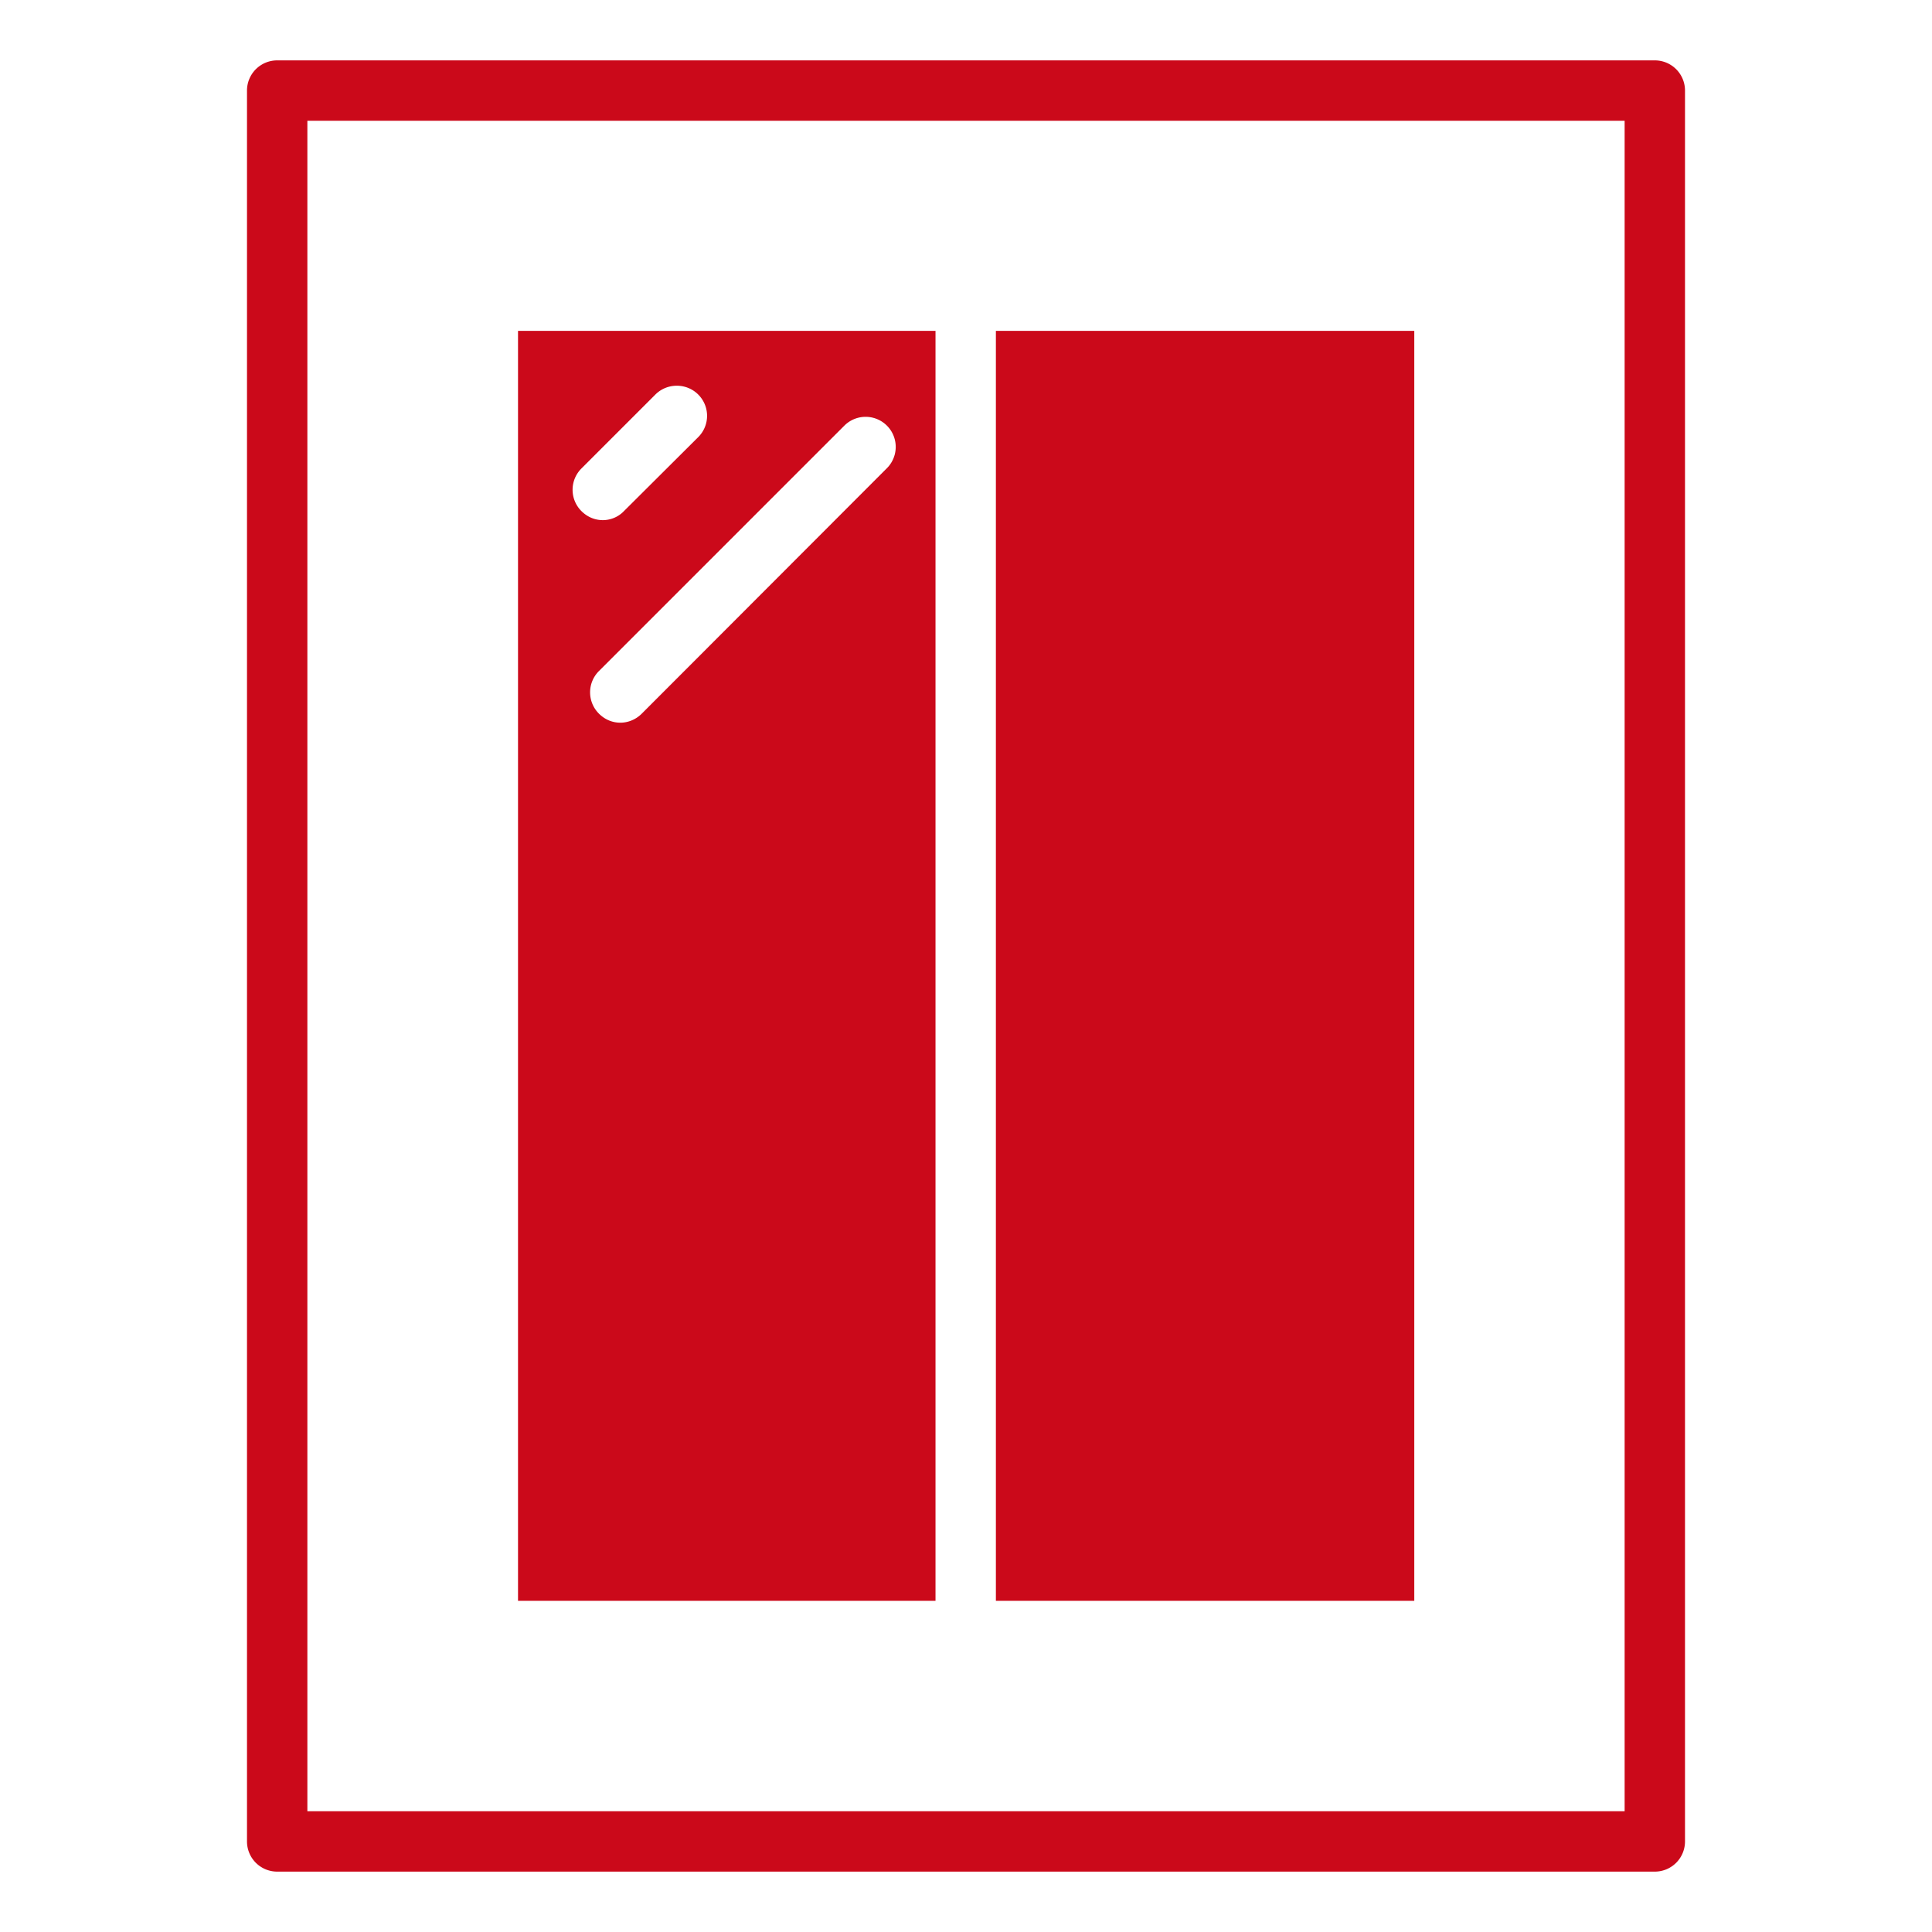
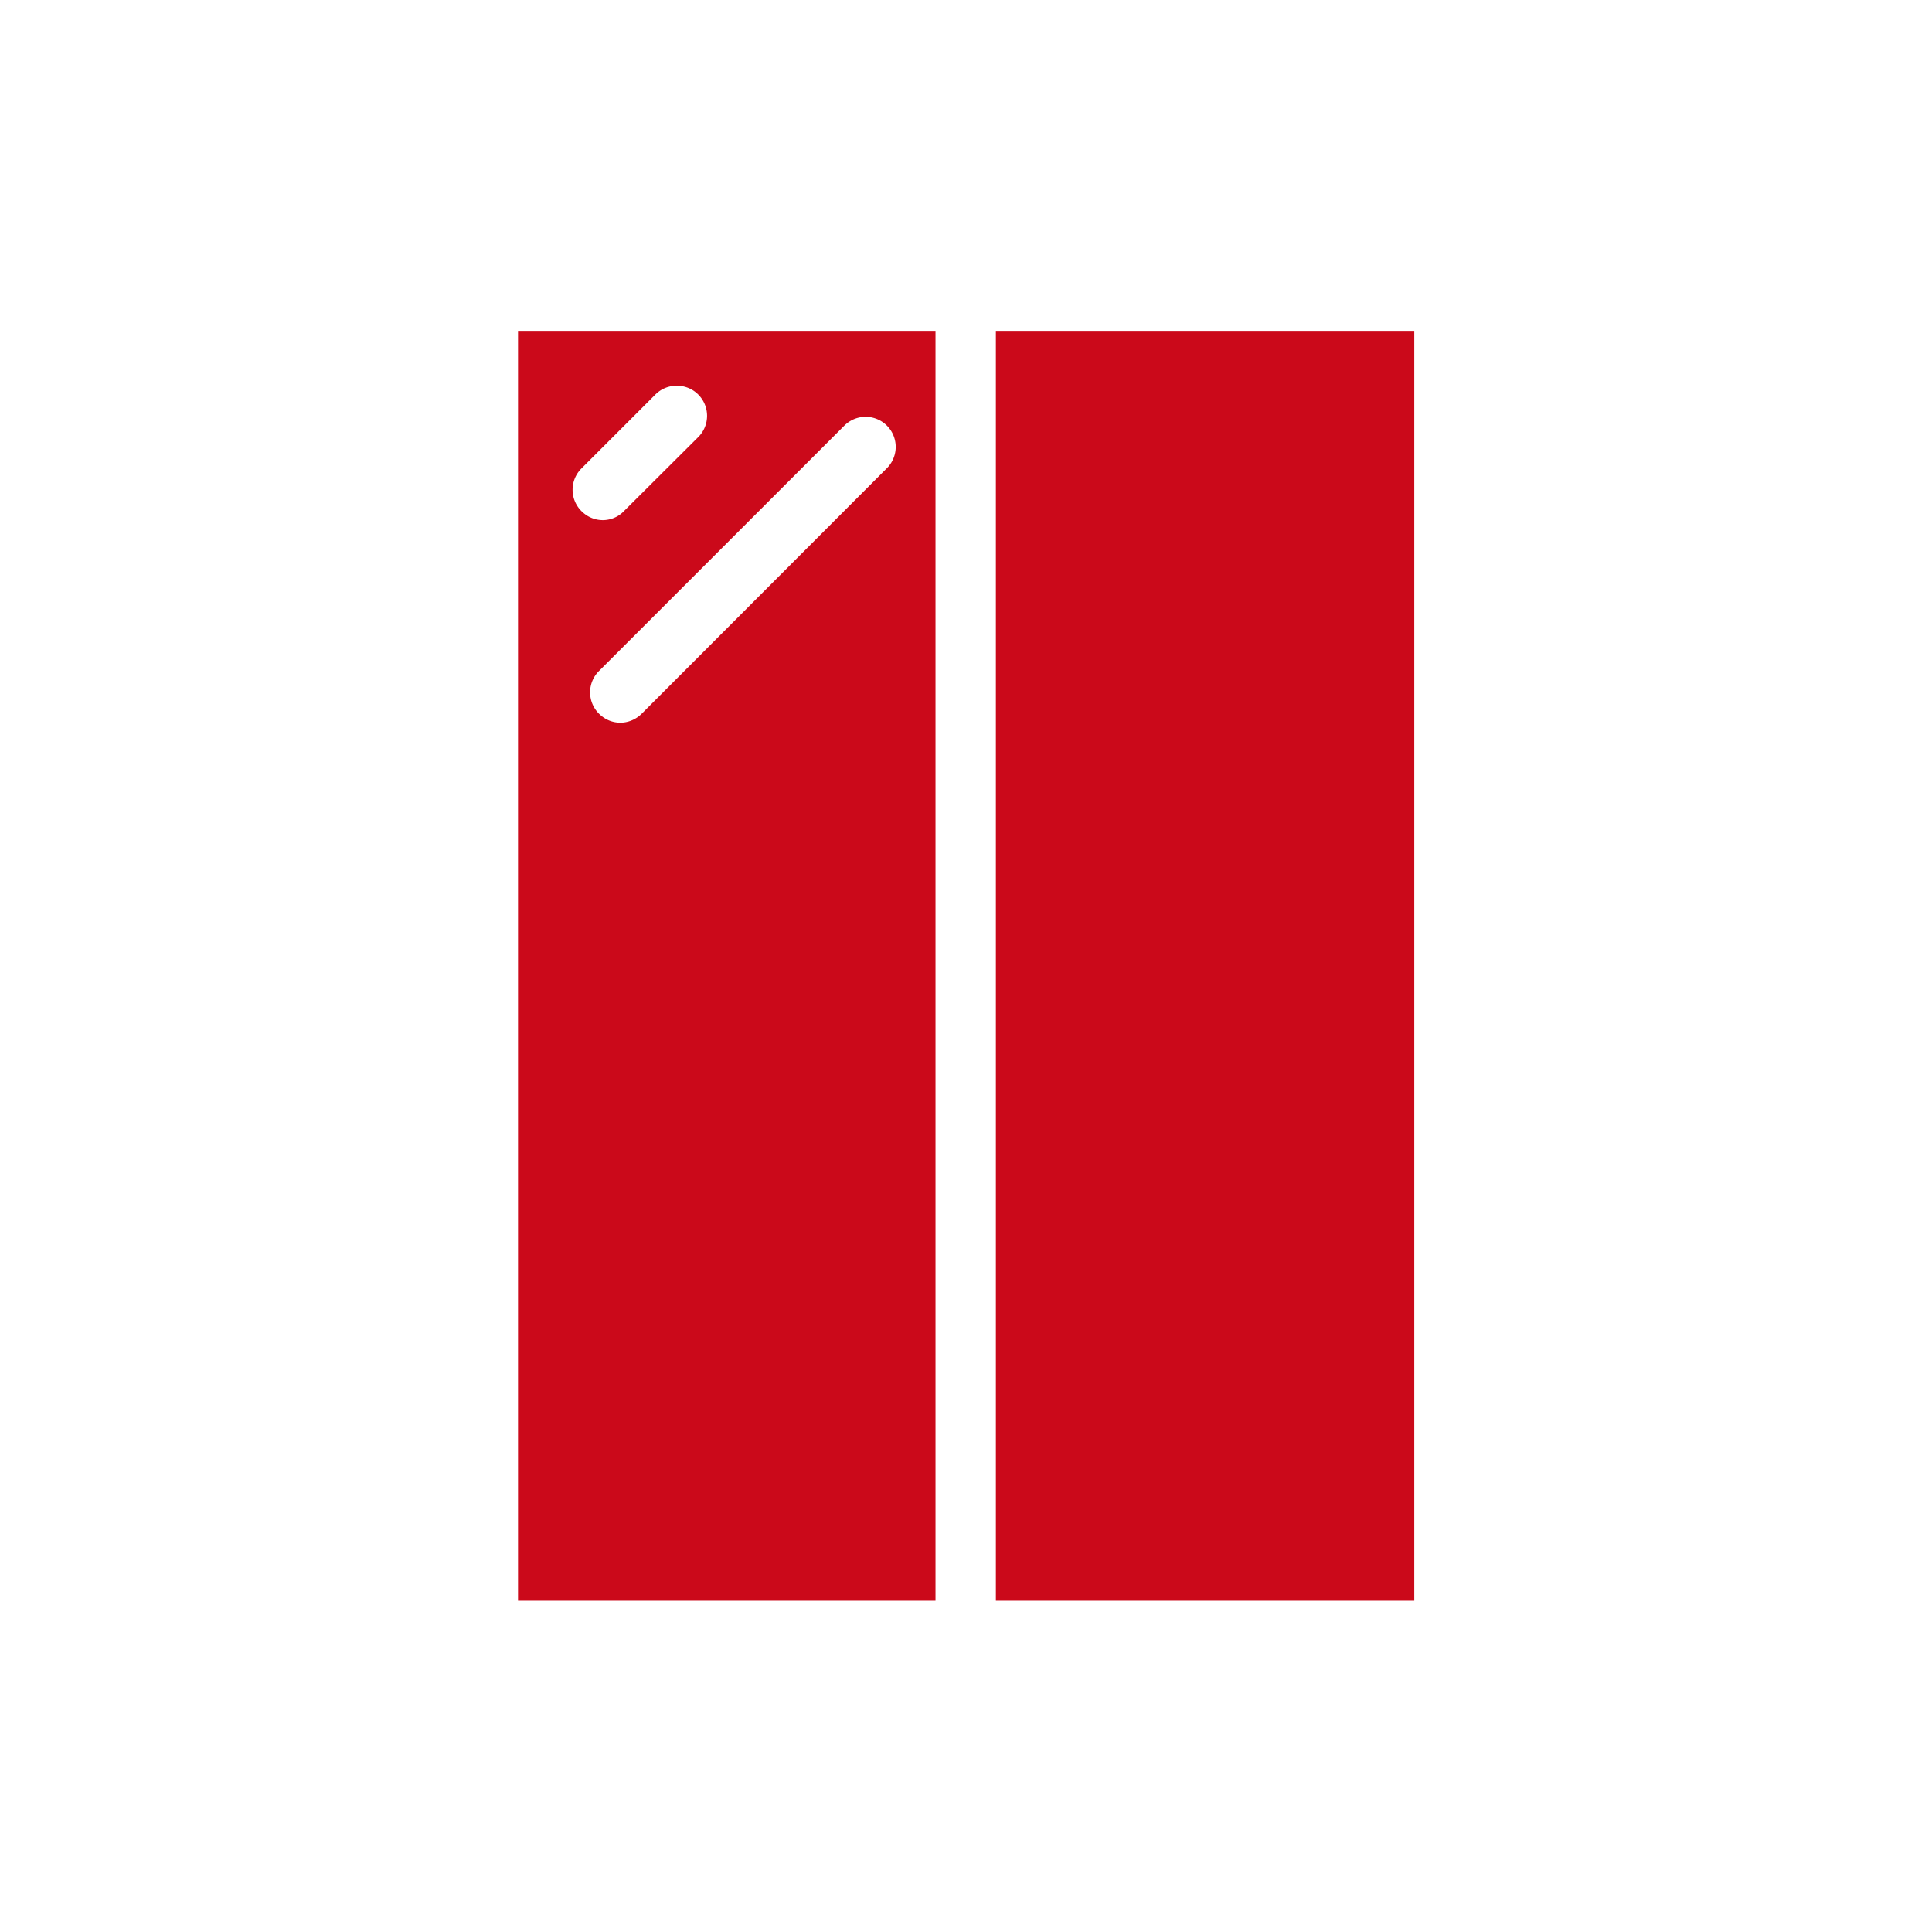
<svg xmlns="http://www.w3.org/2000/svg" version="1.1" width="512" height="512" x="0" y="0" viewBox="0 0 64 64" style="enable-background:new 0 0 512 512" xml:space="preserve" class="">
  <g>
-     <path d="M55.818 61V3a1 1 0 0 0-1-1H9.182a1 1 0 0 0-1 1v58a1 1 0 0 0 1 1h45.636a1 1 0 0 0 1-1zm-2-1H10.182V4h43.636z" fill="#CB091A" opacity="1" data-original="#000000" class="" />
    <path d="M32.99 10.96h13.86v42.07H32.99zM30.99 10.96H17.16v42.07h13.83zm-11.73 4.56 2.45-2.45c.39-.39 1.03-.39 1.42 0s.39 1.02 0 1.41l-2.46 2.45c-.19.2-.45.3-.7.3-.26 0-.51-.1-.71-.3a.996.996 0 0 1 0-1.41zm10.12-.01-8.12 8.13c-.2.2-.46.3-.71.3-.26 0-.51-.1-.71-.3a.996.996 0 0 1 0-1.41l8.13-8.13a.996.996 0 1 1 1.41 1.41z" fill="#CB091A" opacity="1" data-original="#000000" class="" />
  </g>
</svg>